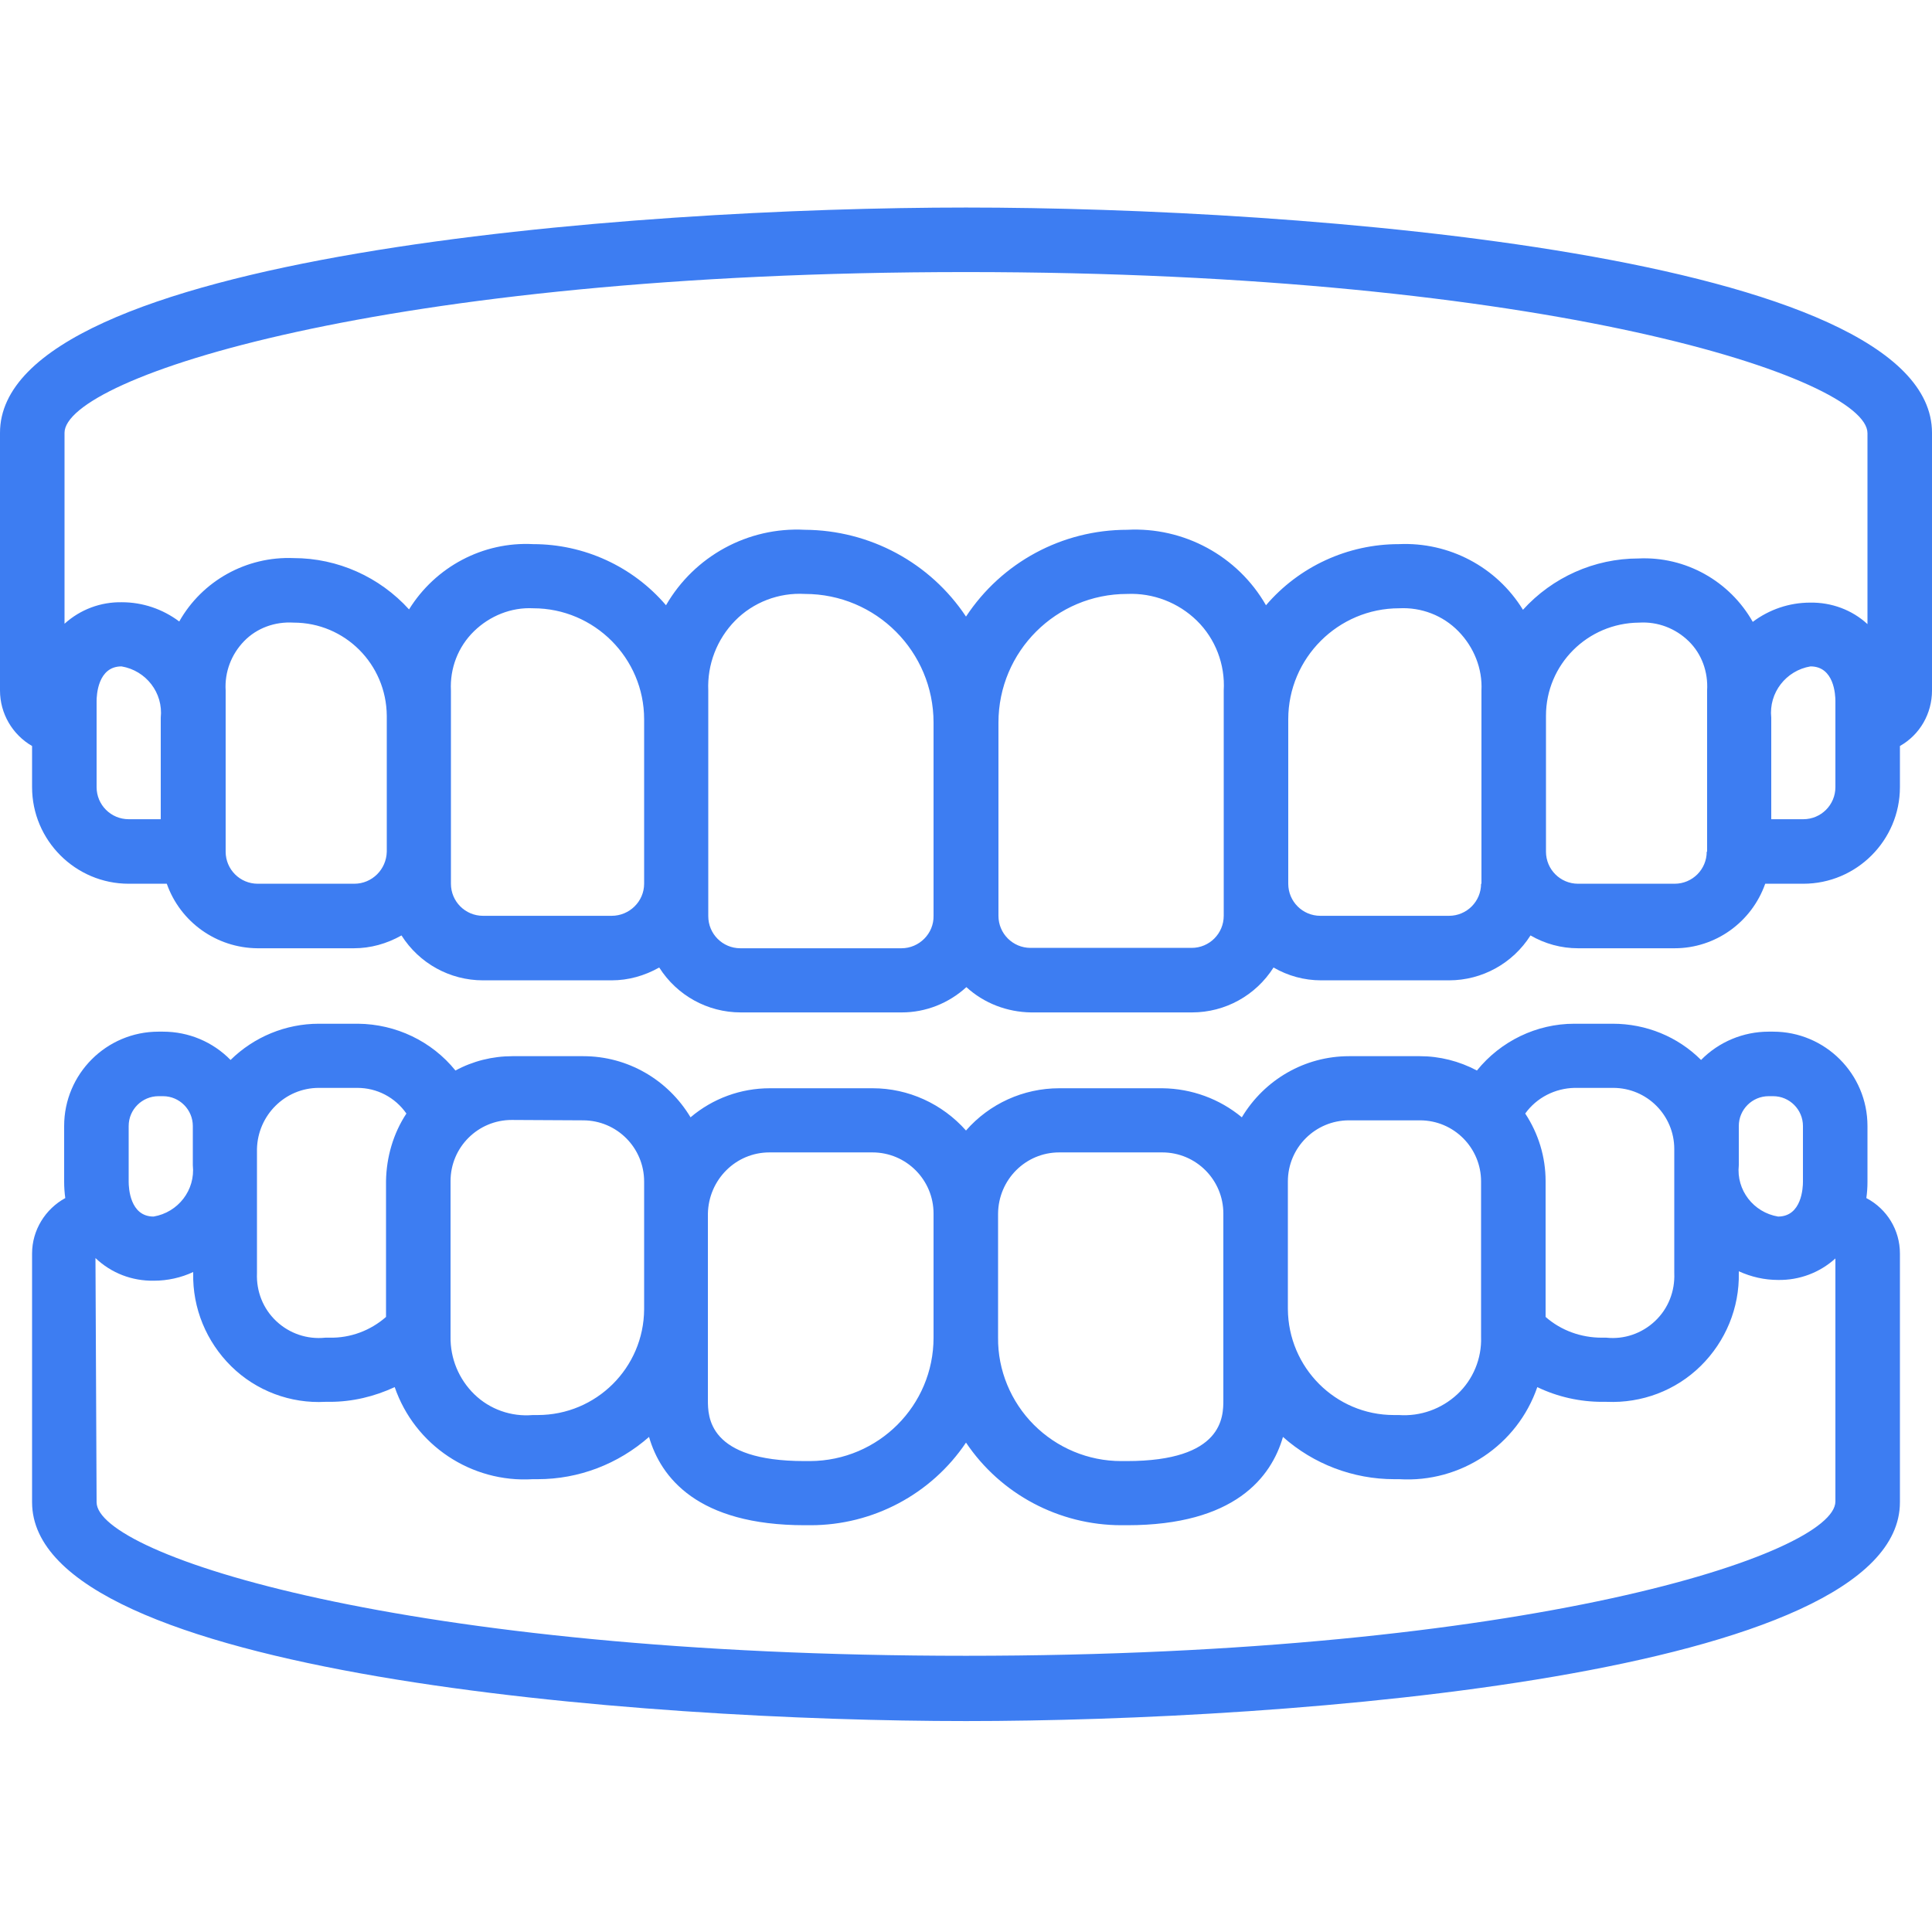
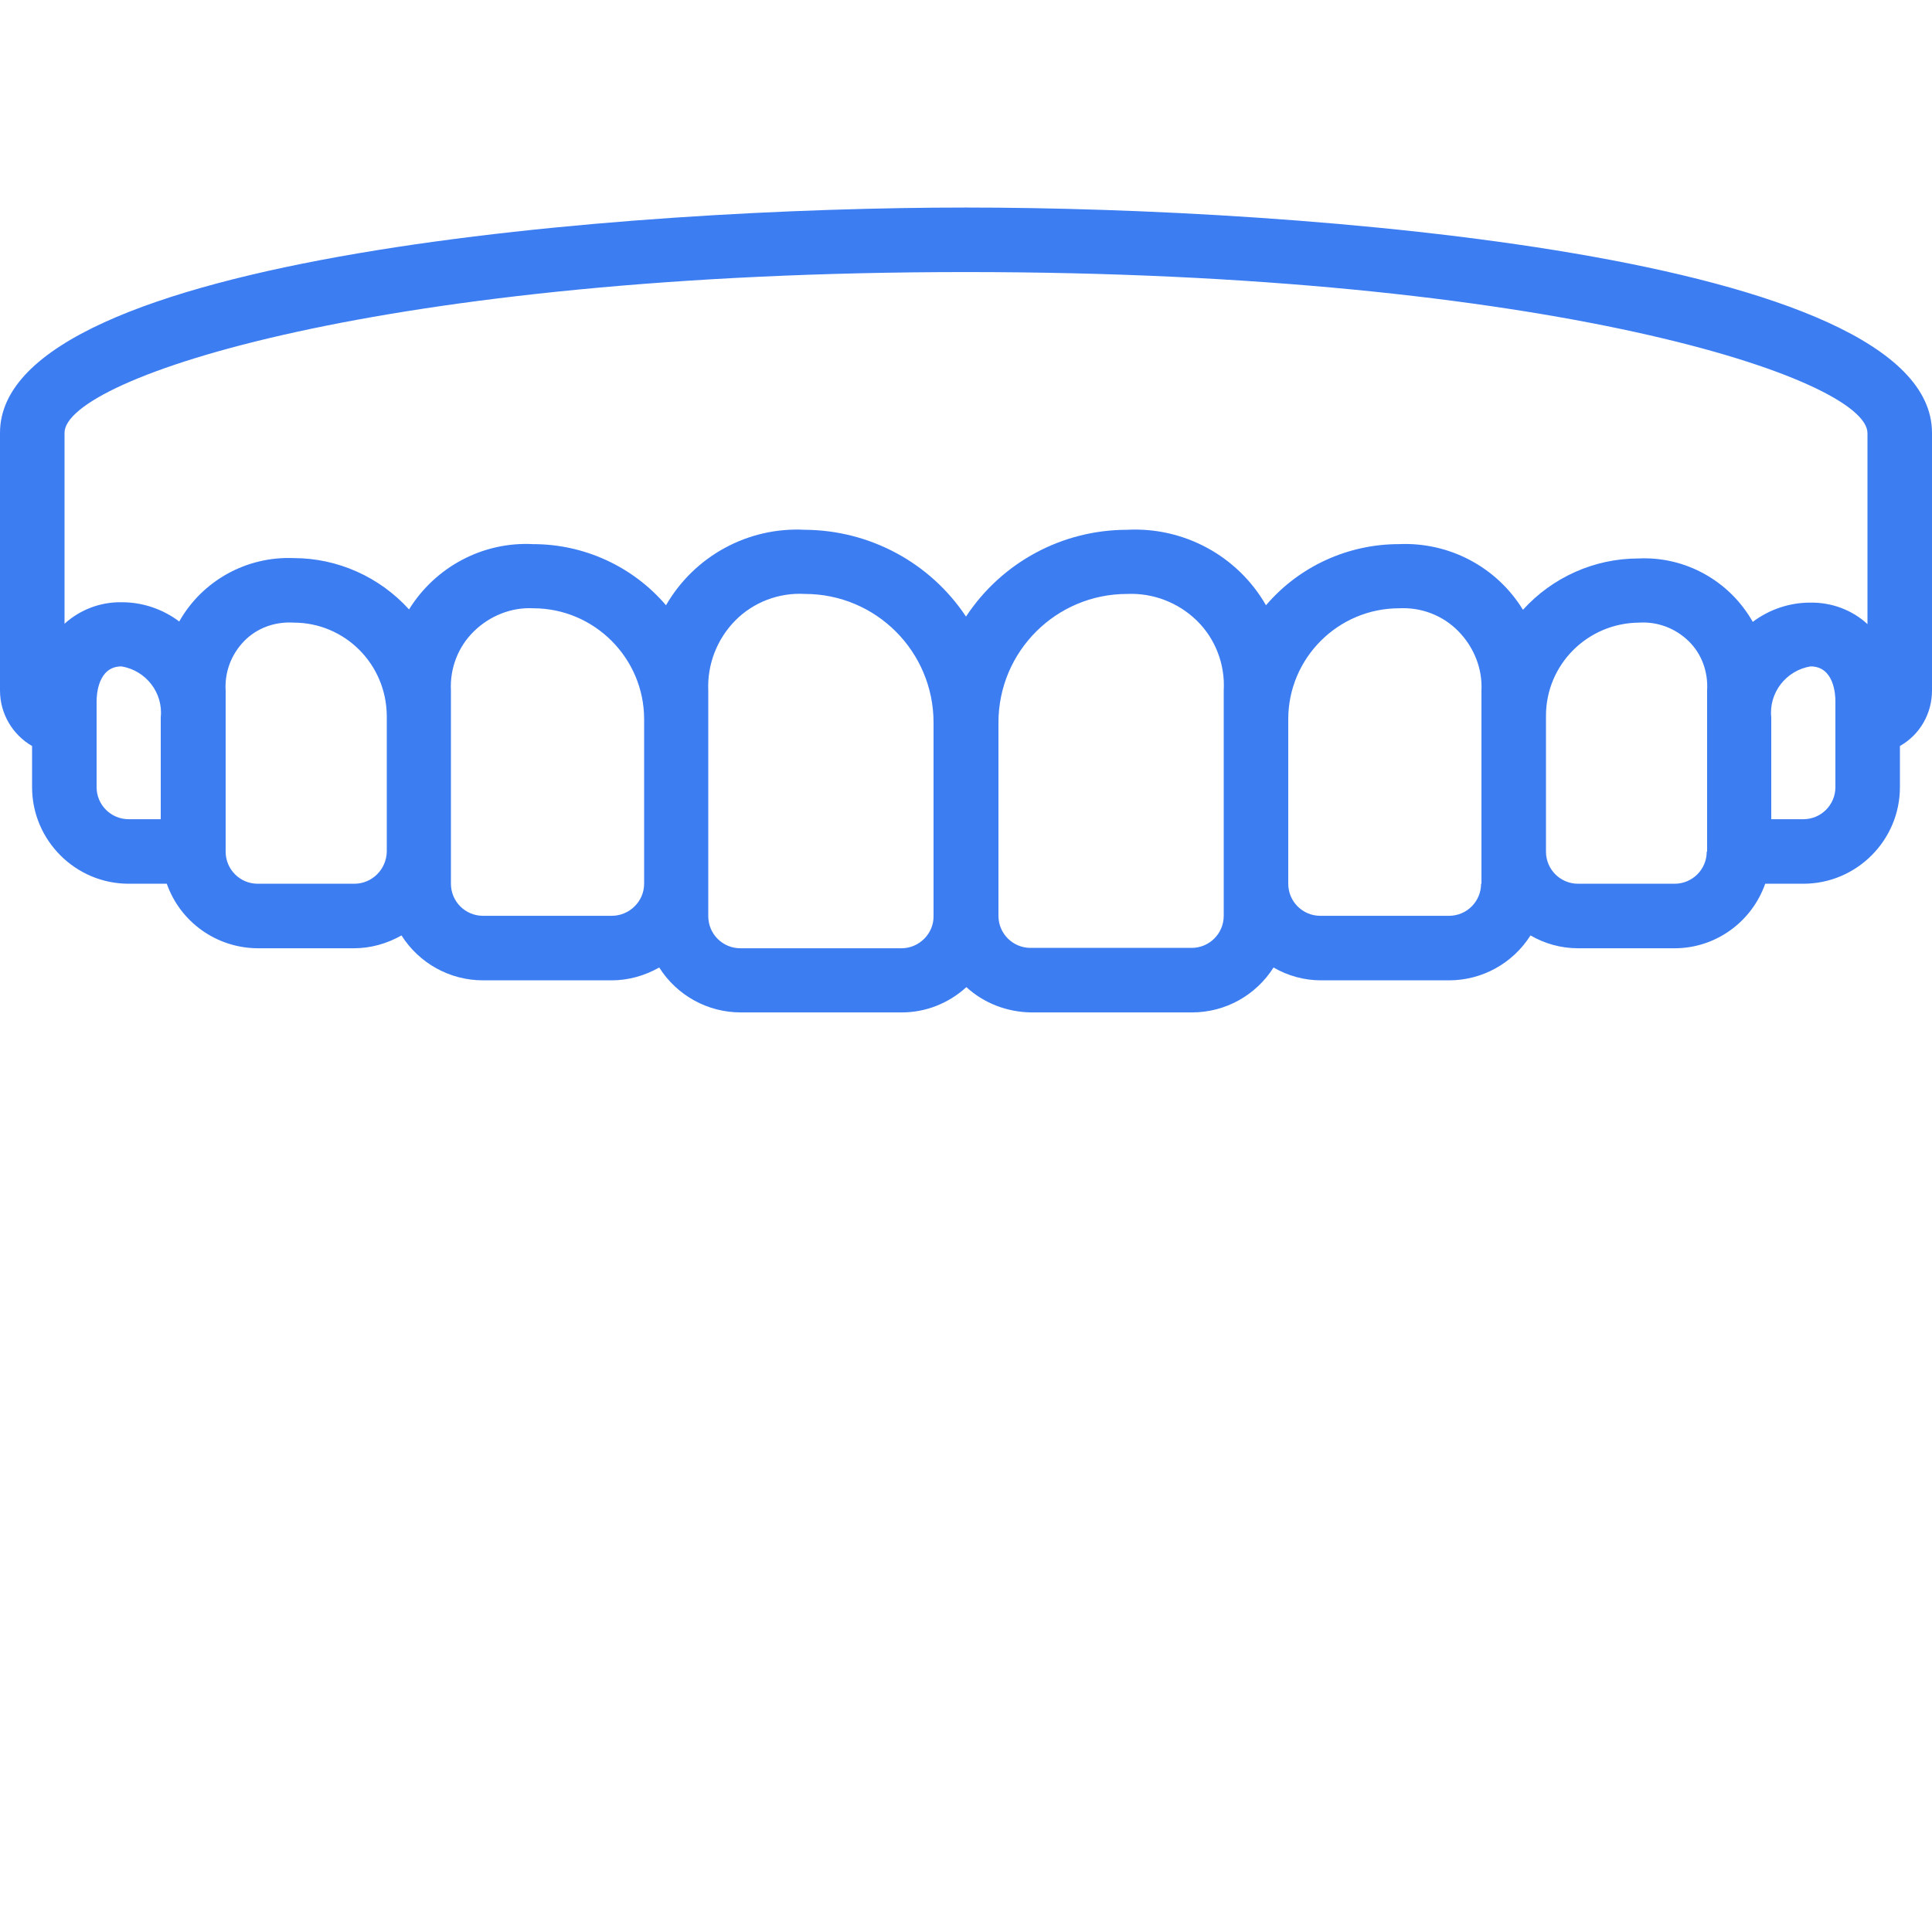
<svg xmlns="http://www.w3.org/2000/svg" version="1.1" id="Layer_1" x="0px" y="0px" viewBox="0 0 512 512" style="enable-background:new 0 0 512 512;" xml:space="preserve">
  <style type="text/css"> .st0{fill:#3D7DF2;} </style>
  <path class="st0" d="M256,55C167.5,55,0,67.5,0,114.7V183c0,6.1,3.3,11.7,8.5,14.7v10.9c0,14.1,11.5,25.6,25.6,25.6h10.1 c3.6,10.2,13.2,17,24,17.1h25.6c4.4,0,8.7-1.2,12.6-3.4c4.7,7.4,12.8,11.9,21.6,11.9h34.1c4.4,0,8.7-1.2,12.6-3.4 c4.7,7.4,12.8,11.9,21.6,11.9h42.7c6.3,0,12.4-2.4,17.1-6.7c4.7,4.3,10.8,6.6,17.1,6.7h42.7c8.8,0,16.9-4.5,21.6-11.9 c3.8,2.2,8.1,3.4,12.6,3.4H384c8.8,0,16.9-4.5,21.6-11.9c3.8,2.2,8.1,3.4,12.6,3.4h25.6c10.8,0,20.4-6.9,24-17.1h10.1 c14.1,0,25.6-11.5,25.6-25.6v-10.9c5.3-3,8.5-8.6,8.5-14.7v-68.3C512,67.5,344.5,55,256,55z M256,72.1 c154.6,0,238.9,28.2,238.9,42.7v50.6c-4.1-3.8-9.6-5.8-15.2-5.7c-5.5,0-10.8,1.8-15.2,5.1c-6.1-10.8-17.8-17.4-30.3-16.8 c-11.7,0-22.8,5-30.6,13.6c-7-11.4-19.6-18-32.9-17.4c-13.5,0-26.4,5.9-35.2,16.2c-7.5-13.1-21.8-20.8-36.8-20 c-17.2,0-33.2,8.6-42.7,23c-9.5-14.3-25.5-22.9-42.7-23c-15.1-0.8-29.3,7-36.8,20c-8.8-10.3-21.7-16.2-35.2-16.2 c-13.3-0.7-25.9,6-32.9,17.3c-7.8-8.6-18.9-13.6-30.6-13.6c-12.5-0.5-24.2,6-30.3,16.8c-4.4-3.3-9.7-5.1-15.2-5.1 c-5.6-0.1-11,1.9-15.2,5.7v-50.6C17.1,100.2,101.4,72.1,256,72.1z M25.6,208.6v-22.8c0-1.5,0.3-9.2,6.6-9.2 c6.5,1.1,11.1,7,10.4,13.6v26.9h-8.5C29.4,217.1,25.6,213.3,25.6,208.6z M93.9,234.2H68.3c-4.7,0-8.5-3.8-8.5-8.5V183 c-0.3-4.9,1.5-9.6,4.9-13.1s8.2-5.2,13.1-4.9c13.6,0,24.6,11,24.7,24.7v36C102.4,230.4,98.6,234.2,93.9,234.2z M162.1,242.7H128 c-4.7,0-8.5-3.8-8.5-8.5V183c-0.3-5.9,1.9-11.6,6.1-15.7s9.9-6.4,15.7-6.1c16.2,0,29.4,13.2,29.4,29.4v43.6 C170.7,238.9,166.8,242.7,162.1,242.7z M238.9,251.3h-42.7c-4.7,0-8.5-3.8-8.5-8.5V183c-0.3-6.9,2.3-13.6,7.1-18.5 s11.6-7.5,18.5-7.1c18.9,0,34.1,15.3,34.1,34.1v51.2C247.5,247.4,243.6,251.3,238.9,251.3z M324.3,242.7c0,4.7-3.8,8.5-8.5,8.5 h-42.7c-4.7,0-8.5-3.8-8.5-8.5v-51.2c0-18.9,15.3-34.1,34.1-34.1c6.9-0.3,13.6,2.3,18.5,7.1s7.5,11.6,7.1,18.5V242.7z M392.5,234.2 c0,4.7-3.8,8.5-8.5,8.5h-34.1c-4.7,0-8.5-3.8-8.5-8.5v-43.6c0-16.2,13.2-29.4,29.4-29.4c5.9-0.3,11.6,1.9,15.7,6.1s6.4,9.9,6.1,15.7 V234.2z M452.3,225.7c0,4.7-3.8,8.5-8.5,8.5h-25.6c-4.7,0-8.5-3.8-8.5-8.5v-36c0-13.6,11-24.6,24.7-24.7c4.9-0.3,9.6,1.5,13.1,4.9 s5.2,8.2,4.9,13.1V225.7z M486.4,208.6c0,4.7-3.8,8.5-8.5,8.5h-8.5v-26.9c-0.7-6.6,3.9-12.5,10.4-13.6c6.3,0,6.6,7.6,6.6,9.2V208.6z " />
-   <path class="st0" d="M8.5,332.2v65.9c0,45.8,161.9,58,247.5,58s247.5-12.1,247.5-58v-65.9c0-6.2-3.4-11.8-8.9-14.7 c0.2-1.4,0.3-2.8,0.3-4.3v-14.8c0-13.8-11.2-25-25-25h-1.2c-6.7,0-13.2,2.7-17.9,7.5c-6.2-6.2-14.6-9.6-23.4-9.6h-10.2 c-10,0-19.5,4.6-25.8,12.4c-4.7-2.5-9.9-3.8-15.1-3.8h-18.8c-11.7,0-22.4,6.2-28.4,16.2c-5.9-4.9-13.3-7.6-21-7.7h-27.4 c-9.5,0-18.5,4.1-24.7,11.2c-6.3-7.1-15.3-11.2-24.7-11.2h-27.3c-7.7,0-15.1,2.7-21,7.7c-6-10-16.7-16.2-28.4-16.2h-18.8 c-5.3,0-10.5,1.3-15.1,3.8c-6.3-7.8-15.8-12.3-25.8-12.4H84.5c-8.8,0-17.2,3.5-23.4,9.6c-4.7-4.8-11.1-7.5-17.9-7.5h-1.2 c-13.8,0-25,11.2-25,25v14.8c0,1.4,0.1,2.9,0.3,4.3C12,320.4,8.5,326,8.5,332.2z M460.8,298.4c0-4.4,3.6-7.9,7.9-7.9h1.2 c4.4,0,7.9,3.6,7.9,7.9v14.8c0,1.5-0.3,9.2-6.6,9.2c-6.5-1.1-11.1-7-10.4-13.6V298.4z M417.3,288.3h10.2c9,0,16.2,7.3,16.2,16.2 v32.9c0.2,4.8-1.6,9.4-5.1,12.7s-8.2,4.9-12.9,4.4h-1.2c-5.5,0-10.8-1.9-14.9-5.5v-36c0-6.4-1.9-12.6-5.4-17.9 C407.2,290.9,412.1,288.4,417.3,288.3z M341.3,313.1c0-9,7.3-16.2,16.2-16.2h18.8c9,0,16.2,7.3,16.2,16.2v41.2 c0.2,5.7-2.1,11.3-6.3,15.2s-9.8,5.9-15.5,5.5h-1.3c-15.5,0-28-12.6-28.1-28.1V313.1L341.3,313.1z M280.7,305.4h27.3 c9,0,16.2,7.3,16.2,16.2v49.4c0,4.4,0,16.2-25.6,16.2h-1.5c-8.7,0-17-3.5-23.1-9.6c-6.1-6.1-9.6-14.5-9.5-23.1v-32.9 C264.6,312.6,271.8,305.4,280.7,305.4z M203.9,305.4h27.3c9,0,16.2,7.3,16.2,16.2v32.9c0,18-14.6,32.6-32.7,32.7h-1.5 c-25.6,0-25.6-11.8-25.6-16.2v-49.4C187.8,312.6,195,305.4,203.9,305.4z M154.5,296.9c9,0,16.2,7.3,16.2,16.2V347 c-0.1,15.5-12.7,28-28.2,28h-1.3c-5.7,0.5-11.4-1.5-15.5-5.5s-6.4-9.5-6.3-15.3v-41.2c0-9,7.3-16.2,16.2-16.2L154.5,296.9z M84.5,288.3h10.2c5.2,0,10,2.5,13,6.8c-3.5,5.3-5.3,11.6-5.4,17.9v36c-4.1,3.6-9.4,5.6-14.9,5.5h-1.2c-4.8,0.5-9.5-1.1-13-4.4 s-5.3-7.9-5.1-12.7v-32.9C68.3,295.6,75.5,288.3,84.5,288.3L84.5,288.3z M34.1,298.4c0-4.4,3.6-7.9,7.9-7.9h1.2 c4.4,0,7.9,3.6,7.9,7.9v10.4c0.7,6.6-3.9,12.5-10.4,13.6c-6.3,0-6.6-7.7-6.6-9.2V298.4z M40.8,339.4c3.6,0,7.2-0.8,10.4-2.3v0.3 c-0.2,9.3,3.5,18.2,10.1,24.7s15.7,9.9,24.9,9.4h1.2c6,0,11.8-1.4,17.2-3.9c5.3,15.4,20.3,25.4,36.6,24.4h1.3 c10.9,0,21.3-4,29.5-11.2c3.1,10.7,12.8,23.4,41.3,23.4h1.5c16.5,0,32-8.2,41.2-21.9c9.2,13.7,24.7,21.9,41.2,21.9h1.5 c28.5,0,38.2-12.7,41.3-23.4c8.1,7.2,18.6,11.2,29.5,11.2h1.3c16.3,1,31.3-9,36.6-24.4c5.4,2.6,11.3,3.9,17.2,3.9h1.2 c9.3,0.4,18.3-3,24.9-9.5c6.6-6.5,10.3-15.4,10.1-24.7v-0.4c3.3,1.5,6.8,2.3,10.4,2.3c5.6,0.1,11-1.9,15.2-5.7v64.4 c0,13.9-81.3,40.9-230.4,40.9S25.6,412,25.6,398.1l-0.3-64.7C29.5,337.4,35,339.5,40.8,339.4z" />
</svg>